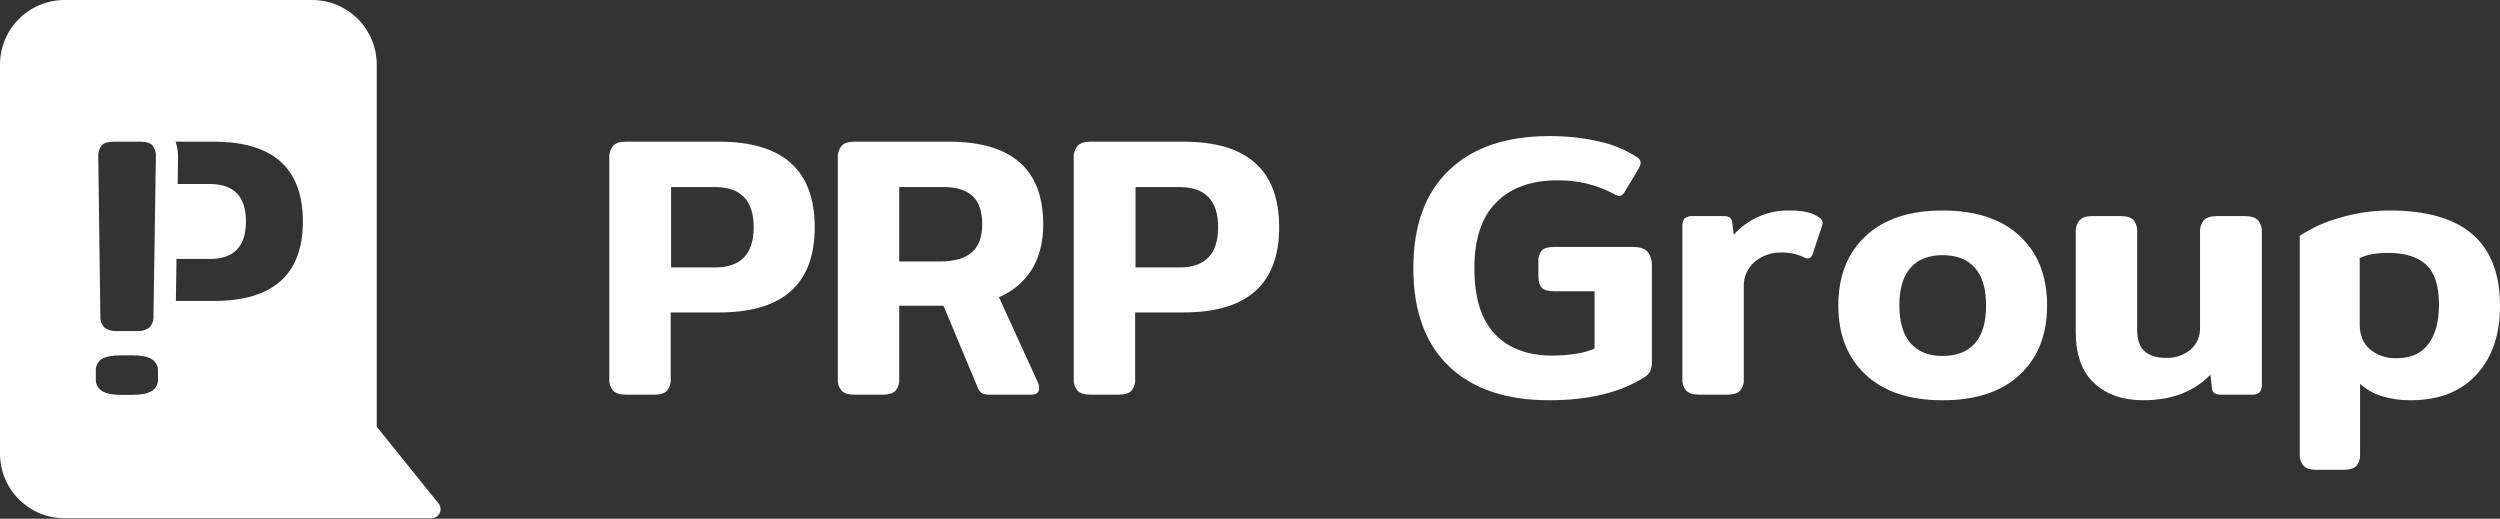
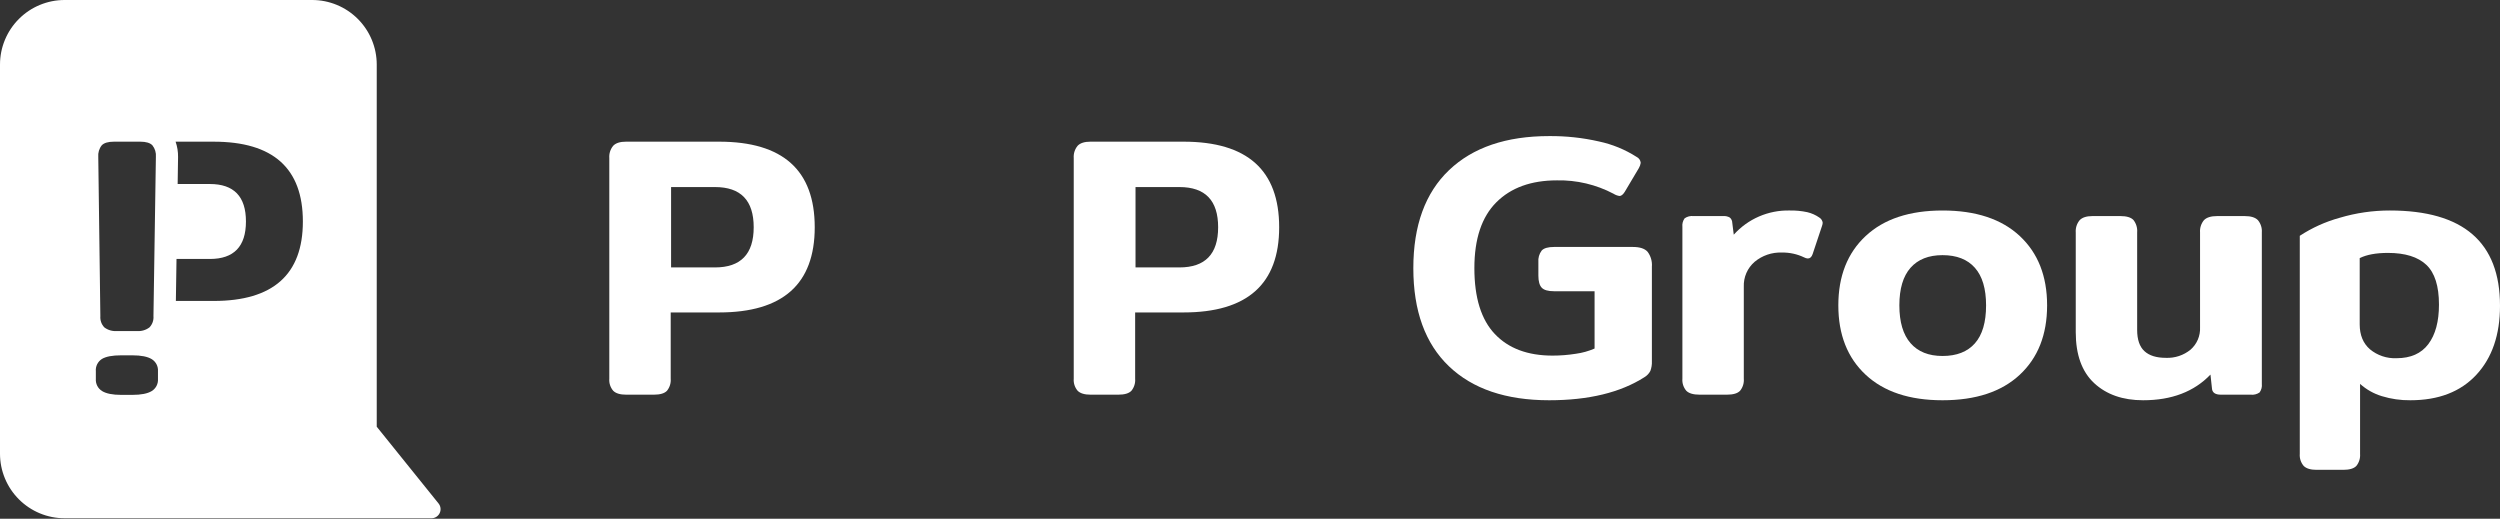
<svg xmlns="http://www.w3.org/2000/svg" width="2400" height="498" viewBox="0 0 2400 498" fill="none">
  <rect x="0" y="0" width="2400" height="498" fill="#333333" stroke="none" />
  <path d="M588.682 375.134C587.32 373.544 586.286 371.699 585.642 369.706C584.998 367.714 584.757 365.613 584.931 363.526V151.717C584.605 147.45 585.95 143.223 588.682 139.929C591.182 137.311 595.291 136.002 601.008 136H690.324C751.533 136 782.139 163.384 782.14 218.153C782.14 272.685 751.535 299.95 690.324 299.948H643.879V363.527C644.225 367.712 642.946 371.869 640.307 375.136C637.923 377.635 633.755 378.885 627.802 378.885H601.009C595.291 378.885 591.183 377.635 588.682 375.134ZM686.394 256.728C711.162 256.728 723.547 243.869 723.549 218.153C723.552 192.436 711.167 179.578 686.394 179.578H644.237V256.728H686.394Z" fill="white" />
-   <path d="M808.043 375.134C806.68 373.544 805.646 371.699 805.002 369.706C804.358 367.714 804.117 365.613 804.291 363.526V151.717C803.965 147.45 805.31 143.223 808.043 139.929C810.543 137.311 814.651 136.002 820.368 136H910.755C971.25 136 1001.5 162.432 1001.5 215.295C1001.5 232.206 997.928 246.552 990.782 258.336C983.275 270.436 972.151 279.87 958.986 285.302L996.5 367.455C997.194 369.032 997.559 370.734 997.572 372.456C997.572 376.742 995.071 378.885 990.069 378.885H950.412C947.849 379.029 945.287 378.602 942.909 377.635C940.871 376.353 939.353 374.393 938.621 372.099L905.754 293.519H863.239V363.527C863.584 367.712 862.305 371.869 859.667 375.136C857.283 377.635 853.114 378.885 847.162 378.885H820.368C814.651 378.885 810.543 377.635 808.043 375.134ZM902.181 251.013C915.758 251.013 925.94 248.156 932.728 242.441C939.516 236.726 942.909 227.677 942.909 215.294C942.909 202.915 939.813 193.867 933.621 188.148C927.425 182.434 918.136 179.576 905.755 179.576H863.239V251.013H902.181Z" fill="white" />
  <path d="M1034.54 375.134C1033.18 373.544 1032.15 371.699 1031.5 369.706C1030.86 367.714 1030.62 365.613 1030.79 363.526V151.717C1030.47 147.45 1031.81 143.223 1034.54 139.929C1037.04 137.311 1041.15 136.002 1046.87 136H1136.19C1197.39 136 1228 163.384 1228 218.153C1228 272.685 1197.4 299.95 1136.19 299.948H1089.74V363.527C1090.09 367.712 1088.81 371.869 1086.17 375.136C1083.78 377.635 1079.62 378.885 1073.66 378.885H1046.87C1041.15 378.885 1037.04 377.635 1034.54 375.134ZM1132.26 256.728C1157.02 256.728 1169.41 243.869 1169.41 218.153C1169.41 192.436 1157.03 179.578 1132.26 179.578H1090.1V256.728H1132.26Z" fill="white" />
  <path d="M1390.92 351.56C1368.18 329.772 1356.8 298.399 1356.8 257.442C1356.8 216.488 1368.24 185.115 1391.1 163.323C1413.97 141.532 1446 130.638 1487.21 130.641C1503.31 130.501 1519.38 132.239 1535.08 135.82C1547.9 138.561 1560.12 143.582 1571.16 150.643C1572.26 151.171 1573.2 151.976 1573.89 152.979C1574.58 153.981 1574.99 155.146 1575.09 156.359C1574.82 158.124 1574.22 159.821 1573.31 161.358L1559.73 184.218C1558.06 186.84 1556.4 188.15 1554.73 188.147C1552.69 187.854 1550.74 187.123 1549.01 186.003C1532.29 177.188 1513.61 172.764 1494.71 173.145C1469.93 173.145 1450.52 180.17 1436.48 194.22C1422.42 208.272 1415.39 229.346 1415.4 257.442C1415.4 285.782 1421.95 306.856 1435.05 320.663C1448.14 334.477 1466.6 341.383 1490.42 341.38C1497.96 341.389 1505.49 340.792 1512.93 339.595C1519.09 338.757 1525.1 337.074 1530.79 334.594V279.587H1491.85C1486.14 279.587 1482.21 278.456 1480.06 276.193C1477.92 273.934 1476.85 270.064 1476.84 264.585V251.727C1476.47 247.705 1477.62 243.689 1480.06 240.475C1482.2 238.215 1486.13 237.084 1491.85 237.082H1567.59C1574.26 237.082 1578.96 238.63 1581.7 241.726C1584.76 245.833 1586.22 250.91 1585.81 256.012V346.737C1585.96 349.897 1585.47 353.054 1584.38 356.024C1583.09 358.545 1581.1 360.649 1578.67 362.096C1555.56 376.864 1525.07 384.245 1487.21 384.242C1445.76 384.243 1413.67 373.348 1390.92 351.56Z" fill="white" />
  <path d="M1618.85 375.135C1617.49 373.545 1616.46 371.7 1615.81 369.707C1615.17 367.714 1614.93 365.613 1615.1 363.527V217.796C1614.77 214.886 1615.53 211.956 1617.25 209.58C1619.74 207.838 1622.8 207.075 1625.82 207.437H1654.4C1656.58 207.269 1658.76 207.768 1660.65 208.866C1661.37 209.486 1661.95 210.253 1662.35 211.115C1662.75 211.977 1662.97 212.914 1662.98 213.865L1664.41 225.295C1671.14 217.79 1679.41 211.83 1688.66 207.823C1697.91 203.815 1707.92 201.855 1717.99 202.078C1723.69 201.956 1729.39 202.496 1734.97 203.685C1739.13 204.653 1743.07 206.411 1746.58 208.864C1747.46 209.398 1748.21 210.125 1748.76 210.992C1749.32 211.858 1749.67 212.84 1749.79 213.863C1749.71 214.964 1749.47 216.047 1749.08 217.079L1740.15 243.867C1739.19 246.724 1737.64 248.153 1735.5 248.153C1734.25 248.068 1733.03 247.702 1731.93 247.082C1725.25 243.88 1717.9 242.29 1710.49 242.439C1701 242.098 1691.71 245.278 1684.41 251.368C1681 254.32 1678.29 258.005 1676.49 262.149C1674.7 266.292 1673.87 270.788 1674.05 275.299V363.524C1674.4 367.709 1673.12 371.866 1670.48 375.133C1668.1 377.632 1663.93 378.882 1657.97 378.882H1631.54C1625.58 378.885 1621.35 377.635 1618.85 375.135Z" fill="white" />
  <path d="M1791.06 359.777C1773.55 343.469 1764.8 321.265 1764.8 293.162C1764.8 265.067 1773.55 242.862 1791.06 226.547C1808.56 210.239 1833.15 202.084 1864.83 202.08C1896.74 202.08 1921.45 210.236 1938.96 226.547C1956.47 242.858 1965.22 265.063 1965.22 293.162C1965.22 321.263 1956.47 343.468 1938.96 359.777C1921.46 376.091 1896.75 384.246 1864.83 384.244C1833.15 384.244 1808.56 376.089 1791.06 359.777ZM1895.91 329.596C1903.06 321.502 1906.63 309.358 1906.63 293.163C1906.63 277.212 1903.06 265.187 1895.91 257.088C1888.77 248.994 1878.41 244.946 1864.83 244.942C1851.49 244.942 1841.25 248.99 1834.1 257.087C1826.96 265.185 1823.39 277.21 1823.39 293.162C1823.39 309.118 1826.96 321.203 1834.1 329.416C1841.25 337.63 1851.49 341.738 1864.83 341.739C1878.4 341.739 1888.77 337.692 1895.91 329.596Z" fill="white" />
  <path d="M2010.41 367.812C1998.62 356.861 1992.72 340.55 1992.72 318.878V223.152C1992.4 218.885 1993.74 214.659 1996.48 211.364C1998.98 208.747 2003.08 207.437 2008.8 207.436H2035.6C2041.55 207.436 2045.71 208.685 2048.1 211.185C2050.77 214.573 2052.05 218.853 2051.67 223.151V316.735C2051.67 326.022 2054 332.809 2058.64 337.096C2063.28 341.382 2070.13 343.525 2079.18 343.524C2087.8 343.915 2096.26 341.117 2102.94 335.667C2105.97 333.009 2108.37 329.701 2109.94 325.991C2111.52 322.281 2112.24 318.262 2112.05 314.235V223.152C2111.72 218.885 2113.07 214.659 2115.8 211.364C2118.3 208.747 2122.53 207.437 2128.48 207.436H2154.92C2160.87 207.436 2165.1 208.745 2167.61 211.364C2170.34 214.659 2171.68 218.885 2171.36 223.152V368.527C2171.69 371.436 2170.93 374.367 2169.21 376.741C2166.72 378.483 2163.66 379.246 2160.64 378.884H2132.06C2126.57 378.884 2123.72 376.86 2123.48 372.812L2122.05 359.596C2106.33 376.027 2084.78 384.242 2057.39 384.242C2037.86 384.242 2022.2 378.766 2010.41 367.812Z" fill="white" />
  <path d="M2211.54 447.286C2210.18 445.696 2209.15 443.851 2208.5 441.858C2207.86 439.865 2207.62 437.765 2207.79 435.678V226.367C2219.61 218.629 2232.57 212.783 2246.2 209.043C2261.79 204.401 2277.98 202.054 2294.25 202.078C2364.75 202.078 2400 232.558 2400 293.518C2400 321.378 2392.44 343.464 2377.31 359.776C2362.19 376.089 2341.05 384.245 2313.9 384.243C2304.64 384.351 2295.42 383.026 2286.57 380.314C2278.82 377.963 2271.69 373.939 2265.67 368.527V435.677C2266.01 439.862 2264.73 444.019 2262.1 447.286C2259.71 449.785 2255.54 451.036 2249.59 451.037H2223.87C2218.15 451.037 2214.04 449.787 2211.54 447.286ZM2331.23 330.308C2338.02 321.262 2341.41 308.642 2341.41 292.447C2341.41 274.587 2337.36 261.847 2329.26 254.228C2321.17 246.608 2308.9 242.798 2292.46 242.798C2281.03 242.798 2271.98 244.465 2265.31 247.799V311.376C2265.31 321.618 2268.59 329.595 2275.14 335.308C2282.29 341.236 2291.4 344.292 2300.68 343.88C2314.26 343.88 2324.44 339.357 2331.23 330.308V330.308Z" fill="white" />
  <path d="M421.022 483.341L361.67 409.65V62.004C361.669 45.559 355.135 29.788 343.505 18.161C331.874 6.533 316.1 7.36544e-05 299.652 0L62.017 0C45.569 0 29.795 6.533 18.165 18.16C6.534 29.788 1.55536e-08 45.559 1.55536e-08 62.004L1.55536e-08 435.524C-0 443.666 1.604 451.729 4.72 459.252C7.837 466.775 12.405 473.61 18.164 479.368C23.923 485.126 30.76 489.693 38.284 492.809C45.809 495.925 53.873 497.529 62.017 497.529H414.23C415.875 497.529 417.487 497.064 418.879 496.188C420.271 495.311 421.387 494.058 422.097 492.575C422.807 491.091 423.083 489.437 422.893 487.803C422.703 486.169 422.054 484.622 421.022 483.341V483.341ZM205.126 136.013C262.209 136.013 290.751 161.552 290.753 212.628C290.753 263.484 262.21 288.912 205.126 288.91H168.833L169.449 248.604H201.461C224.559 248.604 236.109 236.612 236.111 212.628C236.114 188.645 224.563 176.653 201.461 176.653H170.546L170.938 150.996L170.94 150.833V150.671C171.008 145.685 170.209 140.726 168.579 136.013H205.126ZM97.674 139.513C99.892 137.181 103.779 136.015 109.336 136.013H134.658C140.208 136.013 144.095 137.18 146.319 139.513C148.811 142.672 150.004 146.664 149.652 150.672L147.319 303.468C147.483 305.441 147.227 307.426 146.566 309.293C145.906 311.159 144.856 312.864 143.488 314.294C140.004 316.92 135.673 318.165 131.326 317.792H112.335C107.988 318.167 103.656 316.922 100.174 314.294C98.803 312.865 97.753 311.16 97.092 309.294C96.431 307.427 96.175 305.441 96.34 303.468L94.342 150.672C93.988 146.663 95.18 142.67 97.674 139.511V139.513ZM126.994 379.083H116.333C108.113 379.083 102.005 377.862 98.009 375.419C96.039 374.209 94.438 372.483 93.381 370.428C92.323 368.372 91.85 366.066 92.011 363.761V356.431C91.805 354.115 92.24 351.787 93.268 349.701C94.297 347.616 95.879 345.853 97.843 344.606C101.726 342.275 107.889 341.109 116.333 341.107H126.995C135.434 341.107 141.653 342.329 145.654 344.771C147.623 345.982 149.223 347.708 150.281 349.763C151.338 351.819 151.812 354.124 151.651 356.43V363.759C151.813 366.065 151.339 368.371 150.282 370.426C149.224 372.482 147.624 374.208 145.654 375.418C141.656 377.864 135.436 379.085 126.994 379.083Z" fill="white" />
</svg>